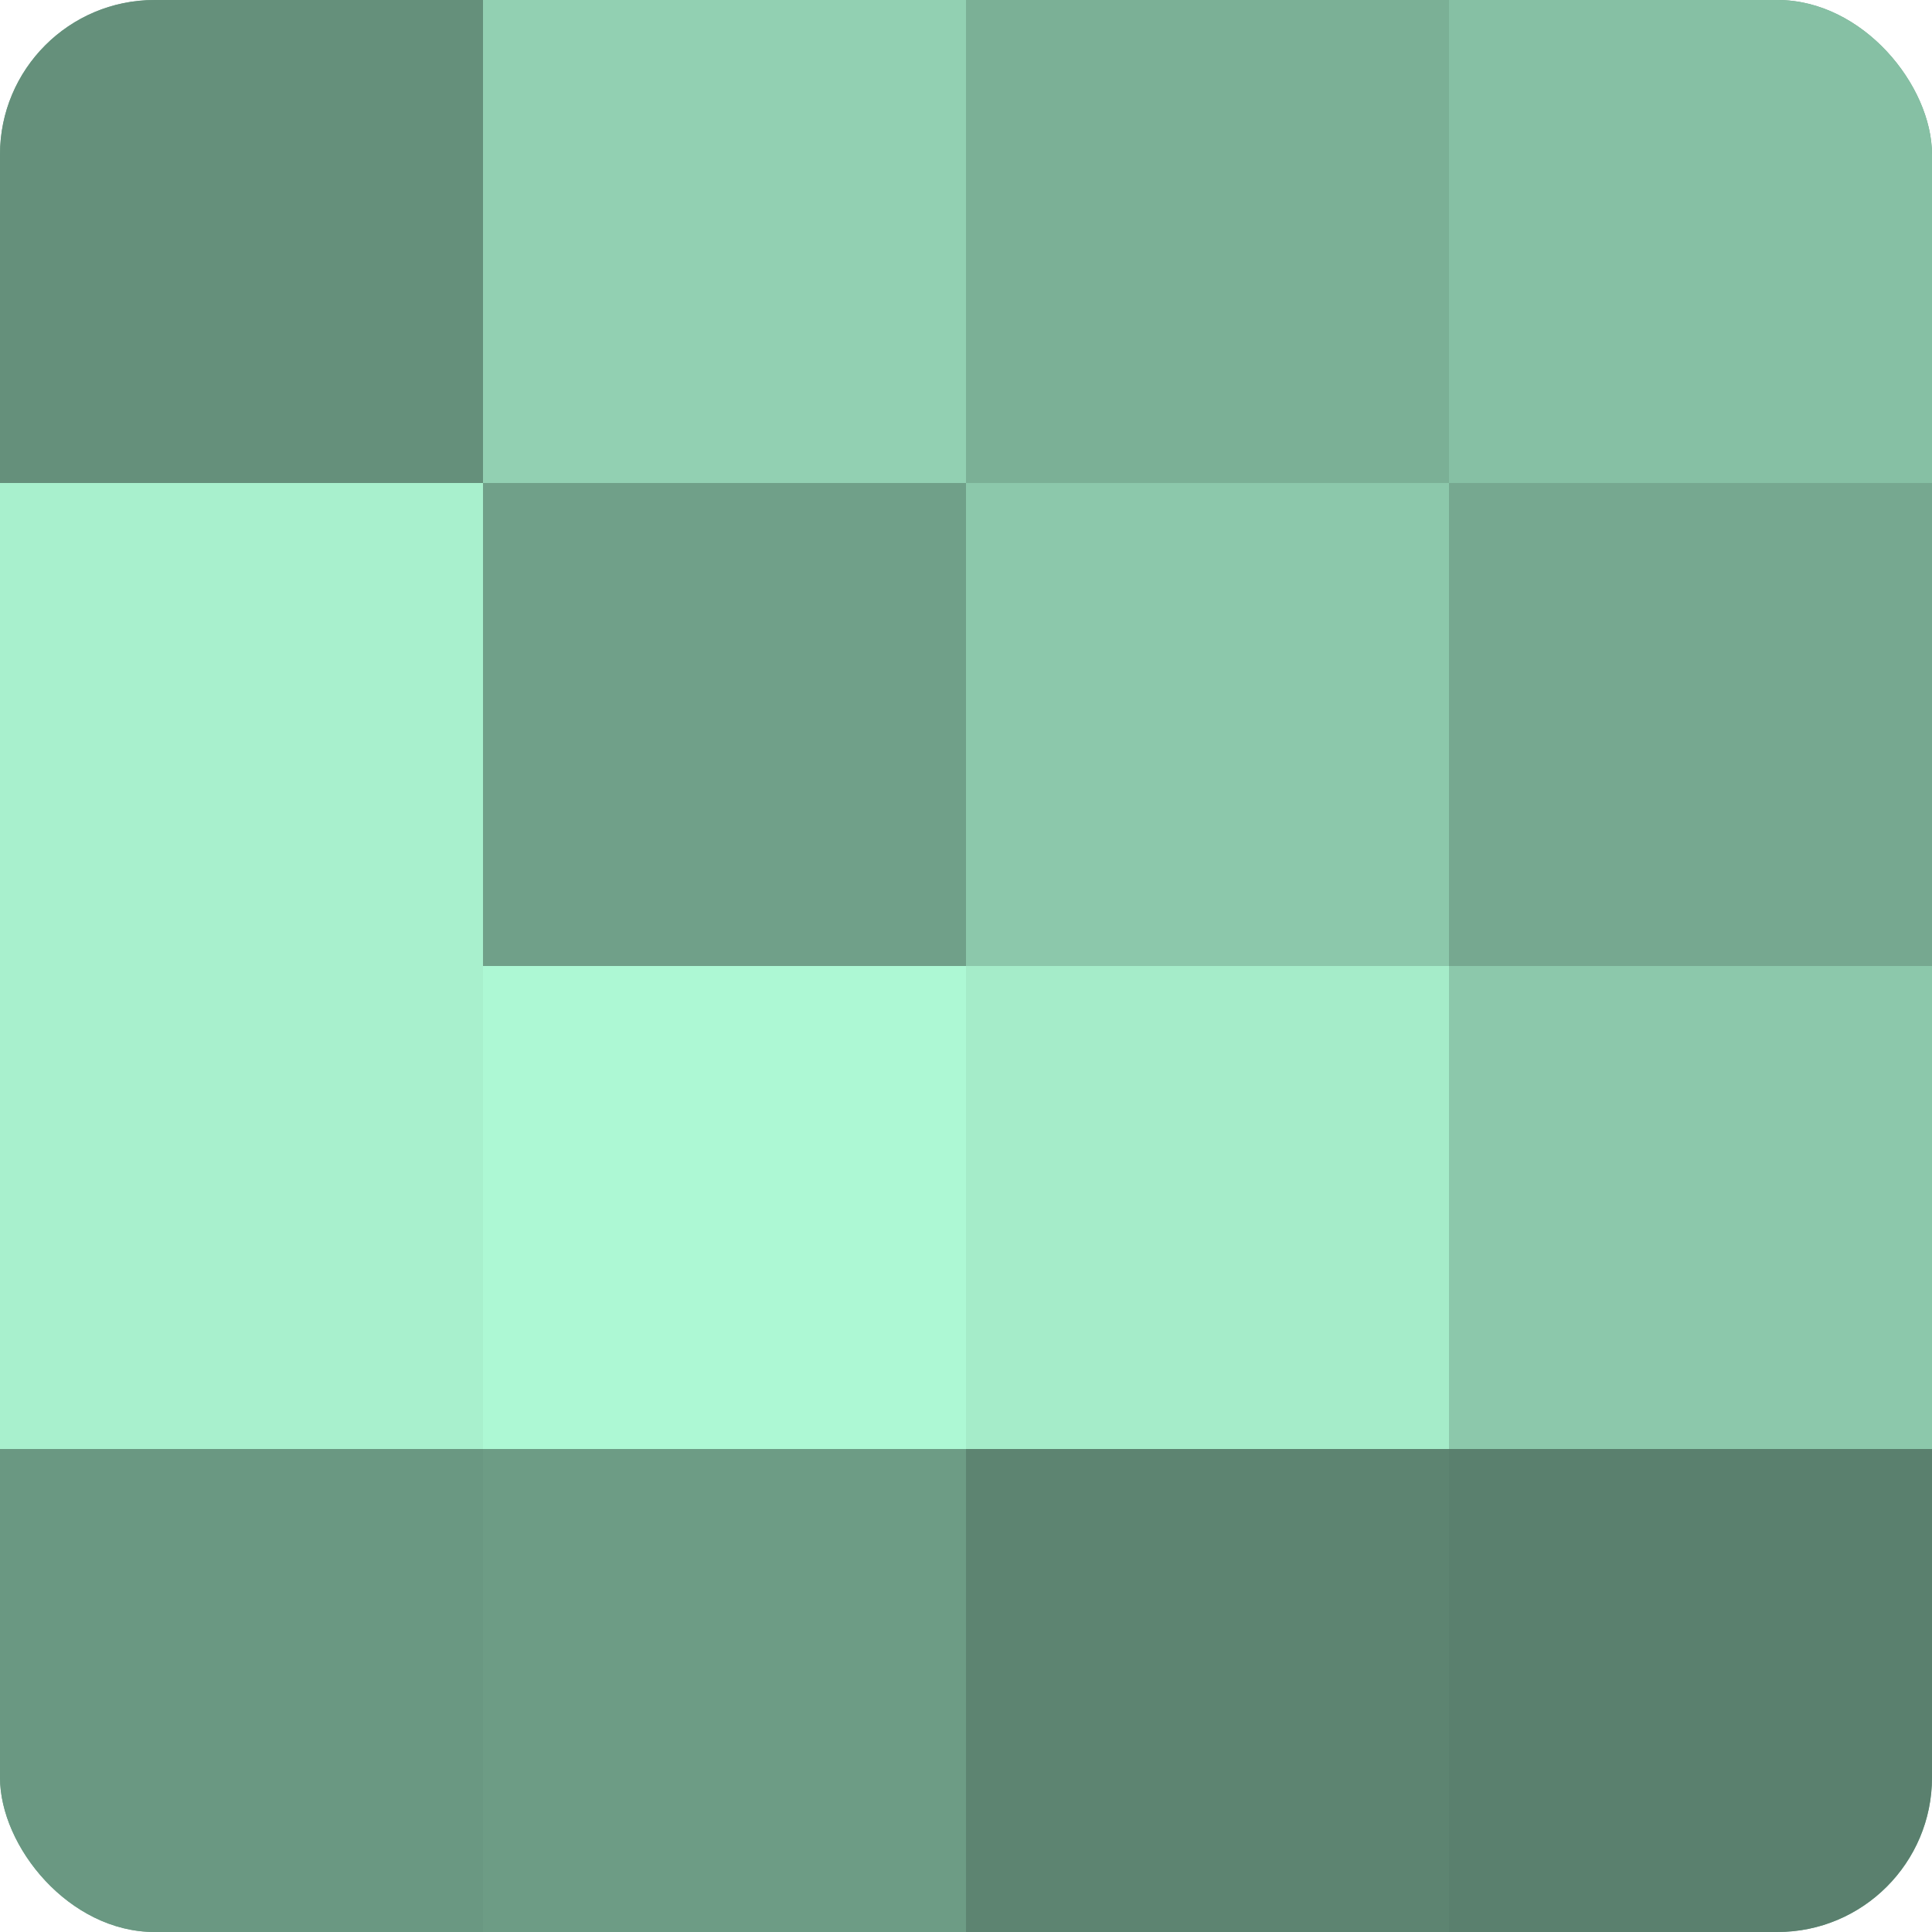
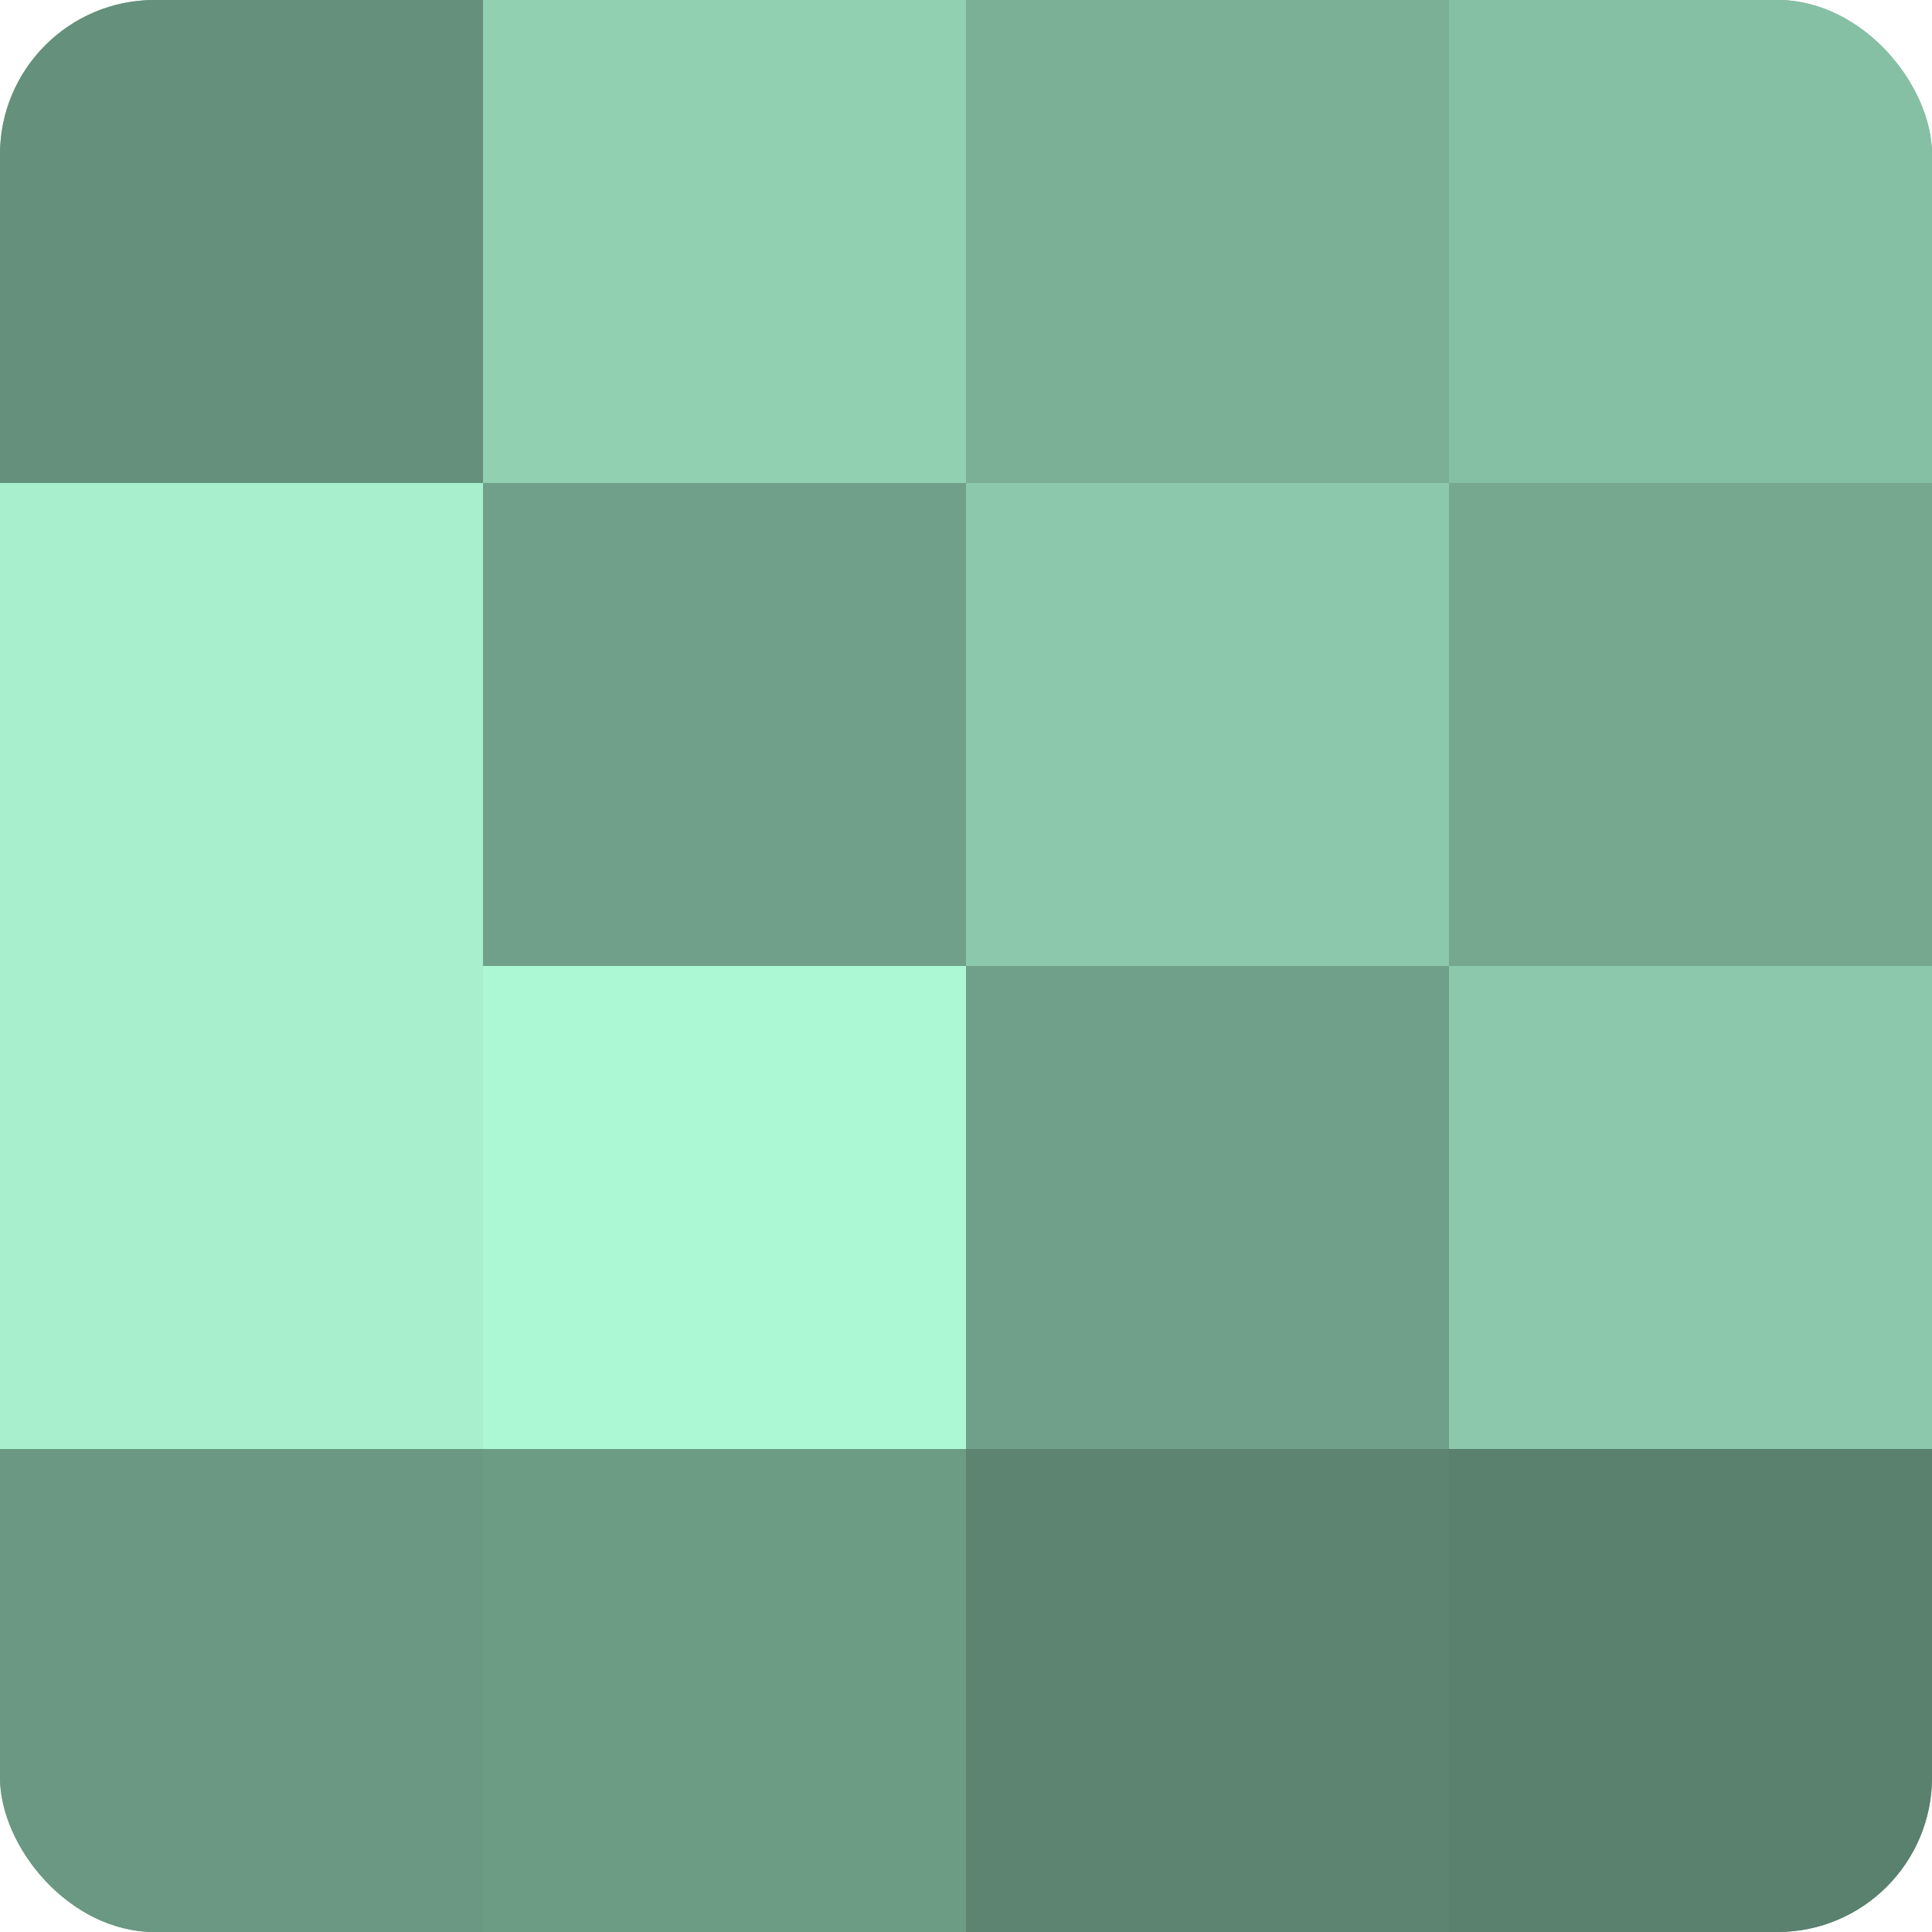
<svg xmlns="http://www.w3.org/2000/svg" width="60" height="60" viewBox="0 0 100 100" preserveAspectRatio="xMidYMid meet">
  <defs>
    <clipPath id="c" width="100" height="100">
      <rect width="100" height="100" rx="8" ry="8" />
    </clipPath>
  </defs>
  <g clip-path="url(#c)">
    <rect width="100" height="100" fill="#70a089" />
    <rect width="25" height="25" fill="#65907b" />
    <rect y="25" width="25" height="25" fill="#a8f0cd" />
    <rect y="50" width="25" height="25" fill="#a8f0cd" />
    <rect y="75" width="25" height="25" fill="#6a9882" />
    <rect x="25" width="25" height="25" fill="#92d0b2" />
    <rect x="25" y="25" width="25" height="25" fill="#70a089" />
    <rect x="25" y="50" width="25" height="25" fill="#adf8d4" />
    <rect x="25" y="75" width="25" height="25" fill="#6d9c85" />
    <rect x="50" width="25" height="25" fill="#7bb096" />
    <rect x="50" y="25" width="25" height="25" fill="#8cc8ab" />
-     <rect x="50" y="50" width="25" height="25" fill="#a5ecc9" />
    <rect x="50" y="75" width="25" height="25" fill="#5d8471" />
    <rect x="75" width="25" height="25" fill="#86c0a4" />
    <rect x="75" y="25" width="25" height="25" fill="#76a890" />
    <rect x="75" y="50" width="25" height="25" fill="#8cc8ab" />
    <rect x="75" y="75" width="25" height="25" fill="#5a806e" />
  </g>
</svg>